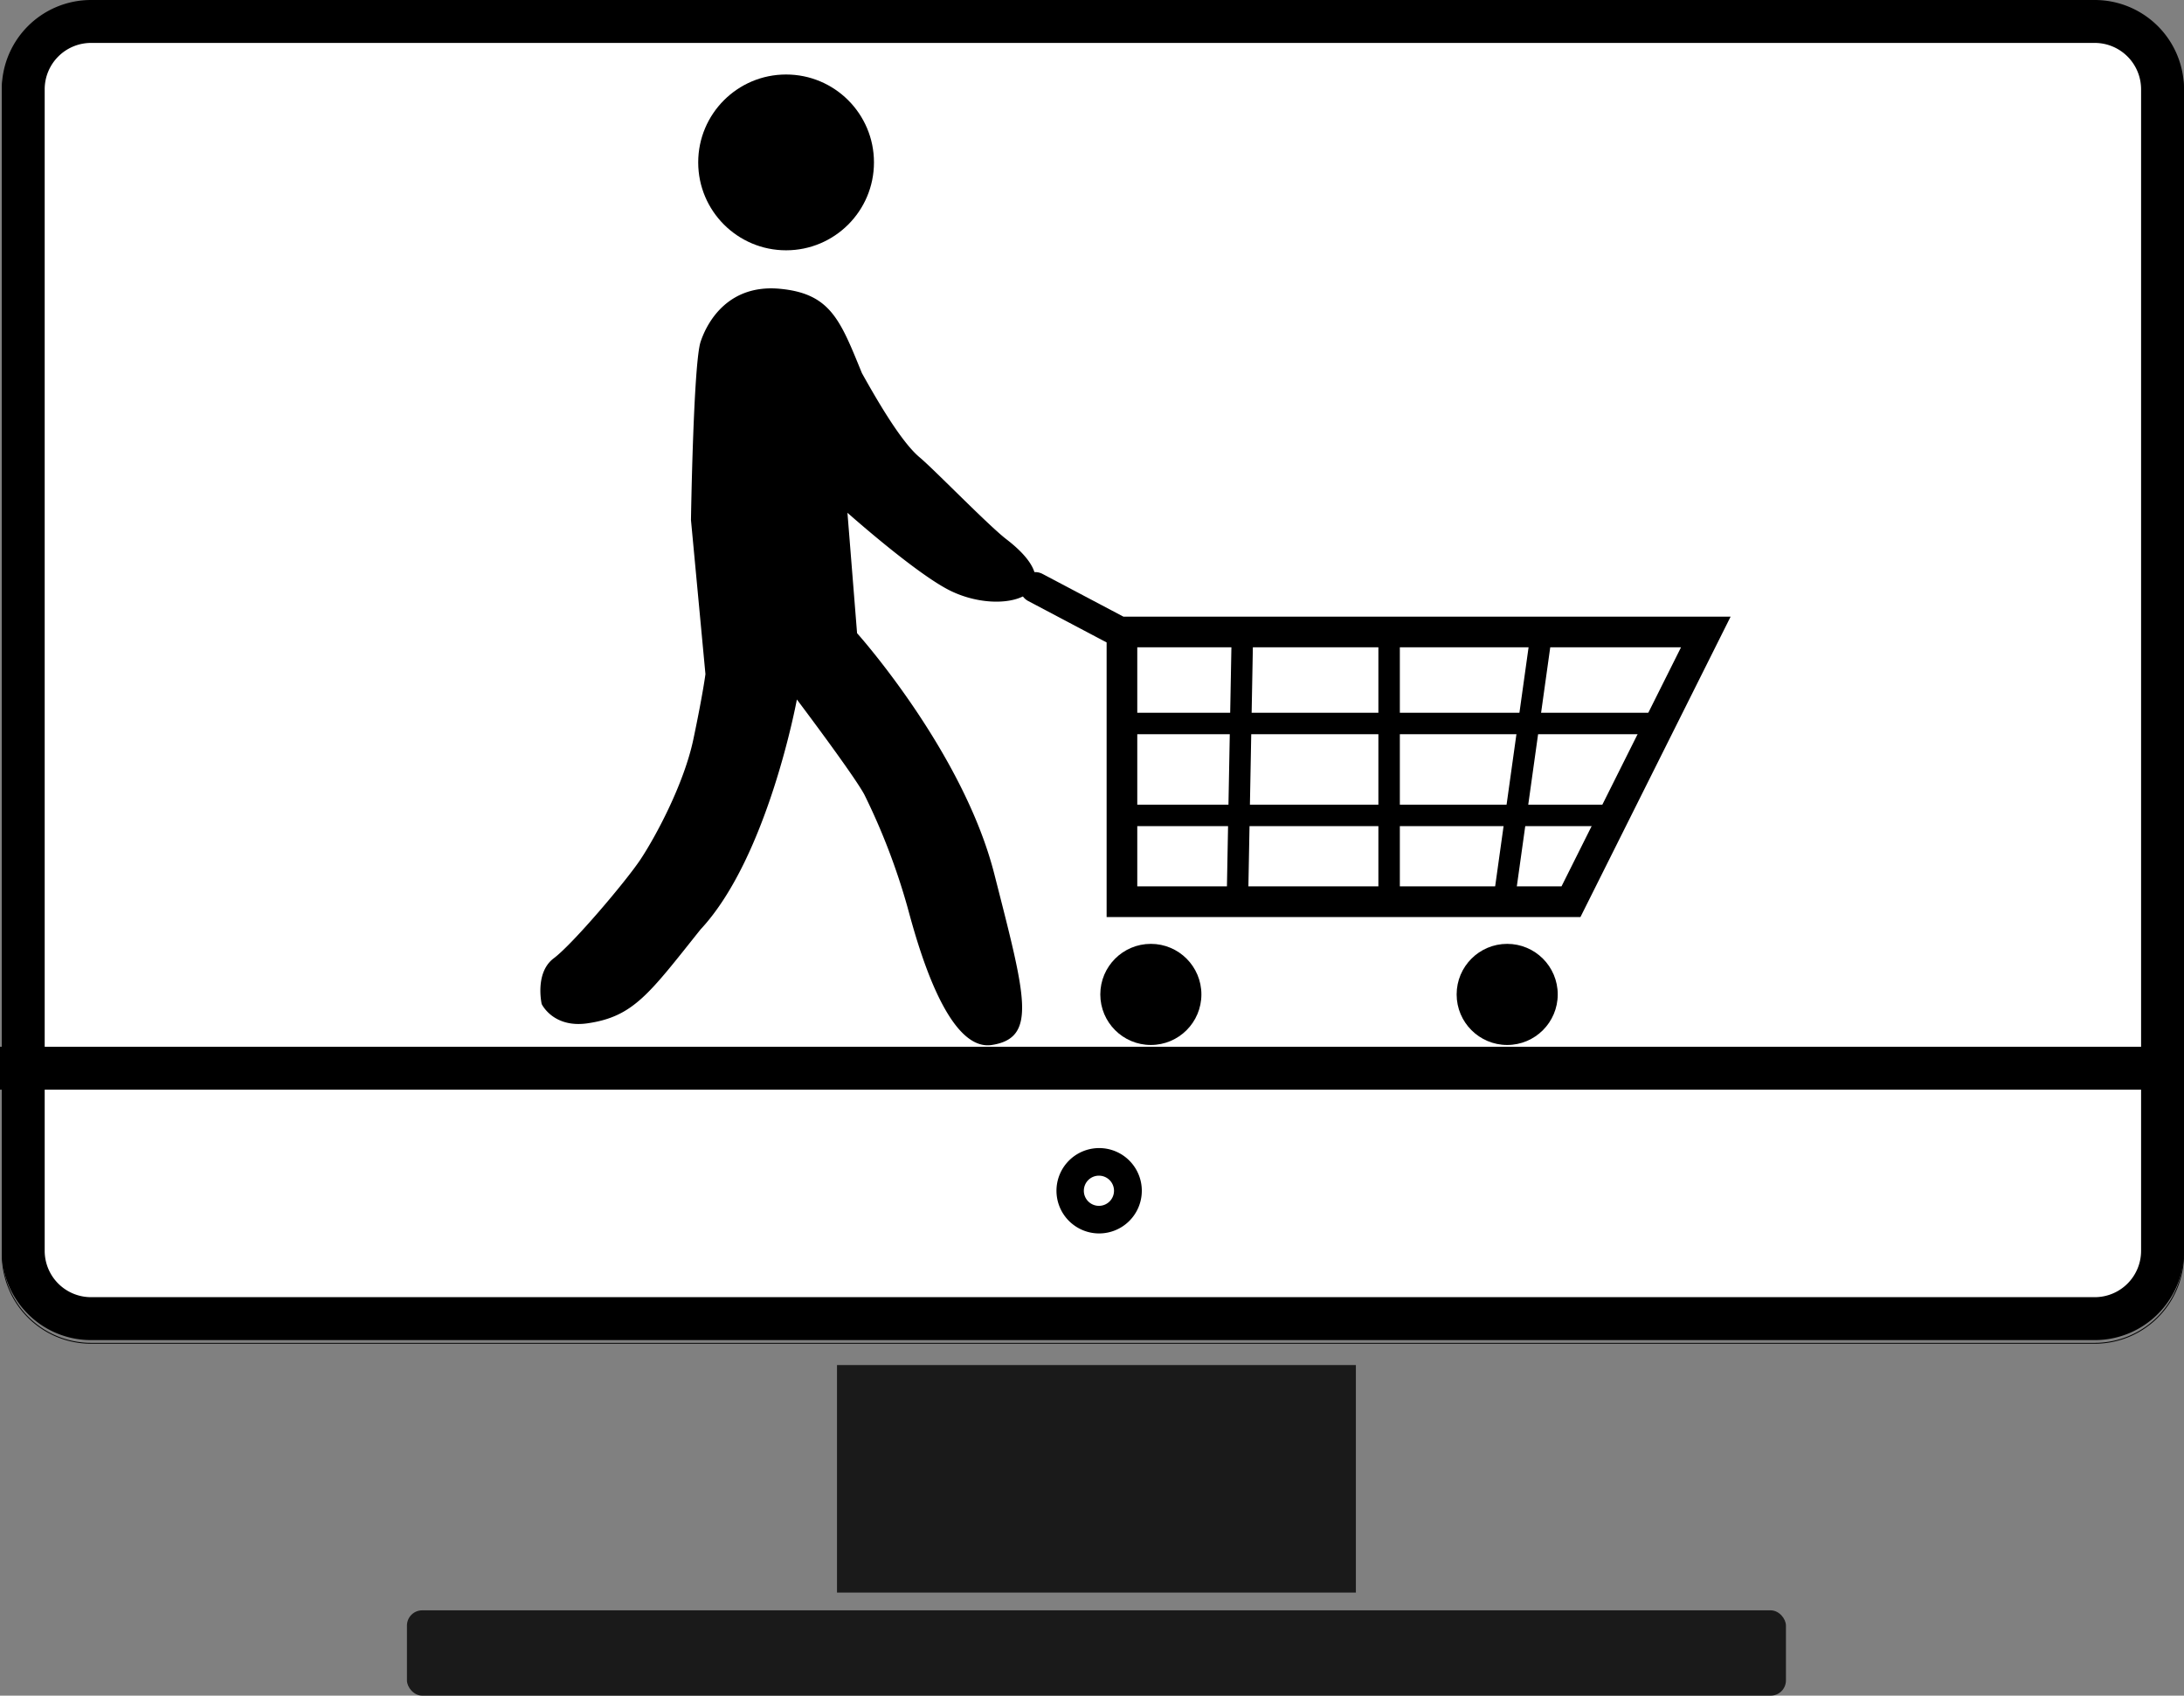
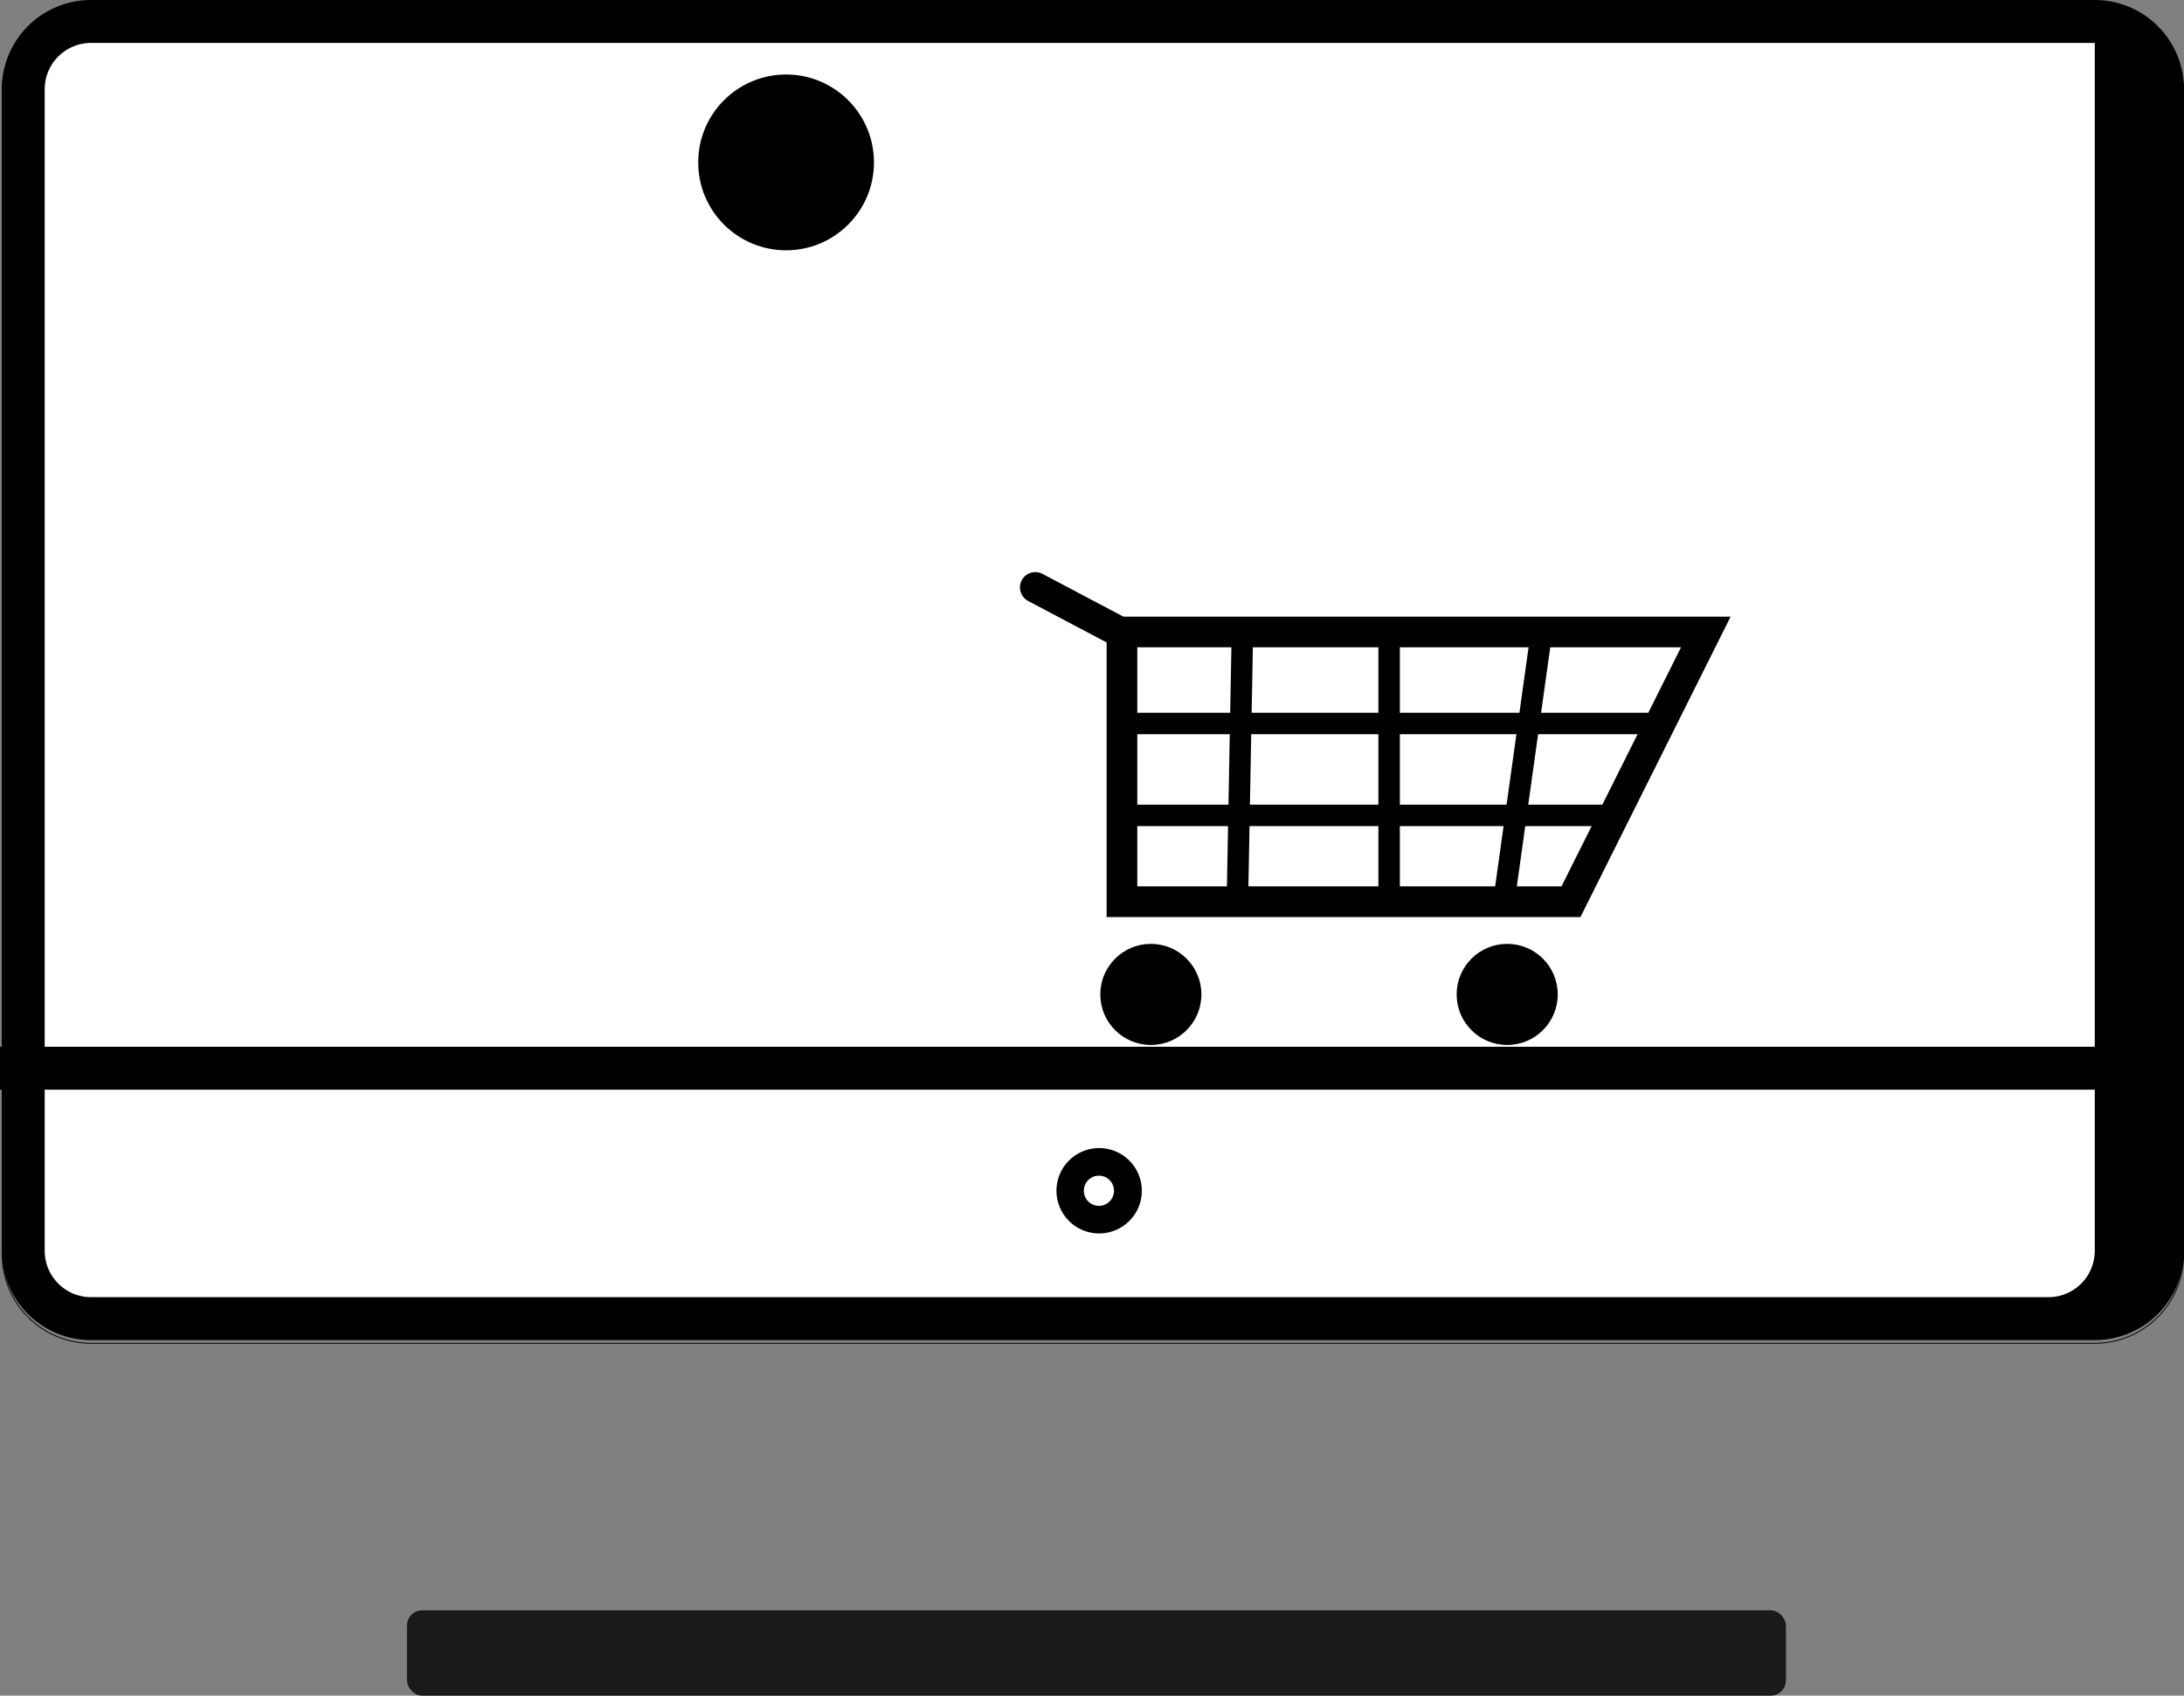
<svg xmlns="http://www.w3.org/2000/svg" id="Слой_1" data-name="Слой 1" viewBox="0 0 712.5 553.07">
  <rect x="0" y="0" width="712.5" height="553.07" fill="#808080" stroke="none" />
  <defs>
    <style>.cls-1{fill:#1a1a1a;}.cls-2{fill:#fff;}.cls-3{fill:#29abe2;stroke-width:14px;}.cls-3,.cls-4,.cls-5{stroke:#000;stroke-miterlimit:10;}.cls-4,.cls-5{fill:none;}.cls-4{stroke-linecap:round;stroke-width:10px;}.cls-5{stroke-width:7px;}</style>
  </defs>
-   <rect class="cls-1" x="273.06" y="445.24" width="169.28" height="74.21" />
  <rect class="cls-2" x="7.58" y="7" width="697.92" height="423.12" rx="22.11" />
-   <path d="M1323.89,247A15.13,15.13,0,0,1,1339,262.11V641a15.12,15.12,0,0,1-15.11,15.1H670.19A15.12,15.12,0,0,1,655.08,641V262.11A15.13,15.13,0,0,1,670.19,247h653.7m0-14H670.19a29.11,29.11,0,0,0-29.11,29.11V641a29.1,29.1,0,0,0,29.11,29.1h653.7A29.1,29.1,0,0,0,1353,641V262.11A29.11,29.11,0,0,0,1323.89,233Z" transform="translate(-640.5 -233)" />
+   <path d="M1323.89,247V641a15.12,15.12,0,0,1-15.11,15.1H670.19A15.12,15.12,0,0,1,655.08,641V262.11A15.13,15.13,0,0,1,670.19,247h653.7m0-14H670.19a29.11,29.11,0,0,0-29.11,29.11V641a29.1,29.1,0,0,0,29.11,29.1h653.7A29.1,29.1,0,0,0,1353,641V262.11A29.11,29.11,0,0,0,1323.89,233Z" transform="translate(-640.5 -233)" />
  <line class="cls-3" y1="348.42" x2="712.5" y2="348.42" />
  <path d="M1323.89,234.41a28.88,28.88,0,0,1,28.86,28.86V642.18A28.88,28.88,0,0,1,1323.89,671H670.19a28.88,28.88,0,0,1-28.86-28.85V263.27a28.88,28.88,0,0,1,28.86-28.86h653.7m0-.25H670.19a29.11,29.11,0,0,0-29.11,29.11V642.18a29.1,29.1,0,0,0,29.11,29.1h653.7a29.1,29.1,0,0,0,29.11-29.1V263.27a29.11,29.11,0,0,0-29.11-29.11Z" transform="translate(-640.5 -233)" />
  <path d="M999,616.47a4.92,4.92,0,1,1-4.91,4.91,4.91,4.91,0,0,1,4.91-4.91m0-9A13.92,13.92,0,1,0,1013,621.38,13.91,13.91,0,0,0,999,607.47Z" transform="translate(-640.5 -233)" />
  <rect class="cls-1" x="132.76" y="525.24" width="449.88" height="27.83" rx="4.98" />
-   <path d="M817.22,560.49s-2.35-10.21,3.93-14.92,23.57-25.14,28.28-32.21,14.14-24.35,17.28-39.27,3.93-21.21,3.93-21.21l-4.72-50.27s.79-51.06,3.14-58.12,9.43-18.86,25.93-17.29,19.63,10.22,26.7,27.5c7.86,14.14,14.14,23.56,18.85,27.49s22.4,22.19,28.28,26.7c23.15,17.79-1.05,25.67-18.85,16.5-11.26-5.8-33-25.14-33-25.14l3.14,39.28s34.56,38.49,44.77,78.54,14.14,53.42-.78,55.77-24.59-34.16-27.49-44.77a212.33,212.33,0,0,0-14.14-36.92c-3.52-6.52-22-31-22-31s-9.42,51.45-31.42,75c-16.77,21-21.86,28.47-36.91,30.63C820.93,568.39,817.22,560.49,817.22,560.49Z" transform="translate(-640.5 -233)" />
  <circle cx="256.45" cy="52.97" r="28.67" />
  <polyline class="cls-4" points="337.75 191.6 366.02 206.53 366.02 294.11 512.51 294.11 556.5 206.13 365.63 206.13" />
  <circle cx="375.45" cy="324.35" r="16.49" />
  <circle cx="491.7" cy="324.35" r="16.49" />
  <line class="cls-5" x1="405.3" y1="207.31" x2="403.73" y2="291.36" />
  <line class="cls-5" x1="453.18" y1="206.13" x2="453.18" y2="294.11" />
  <line class="cls-5" x1="502.91" y1="206.13" x2="490.61" y2="294.11" />
  <line class="cls-5" x1="364.06" y1="235.98" x2="541.58" y2="235.98" />
  <line class="cls-5" x1="366.02" y1="265.96" x2="526.59" y2="265.96" />
</svg>